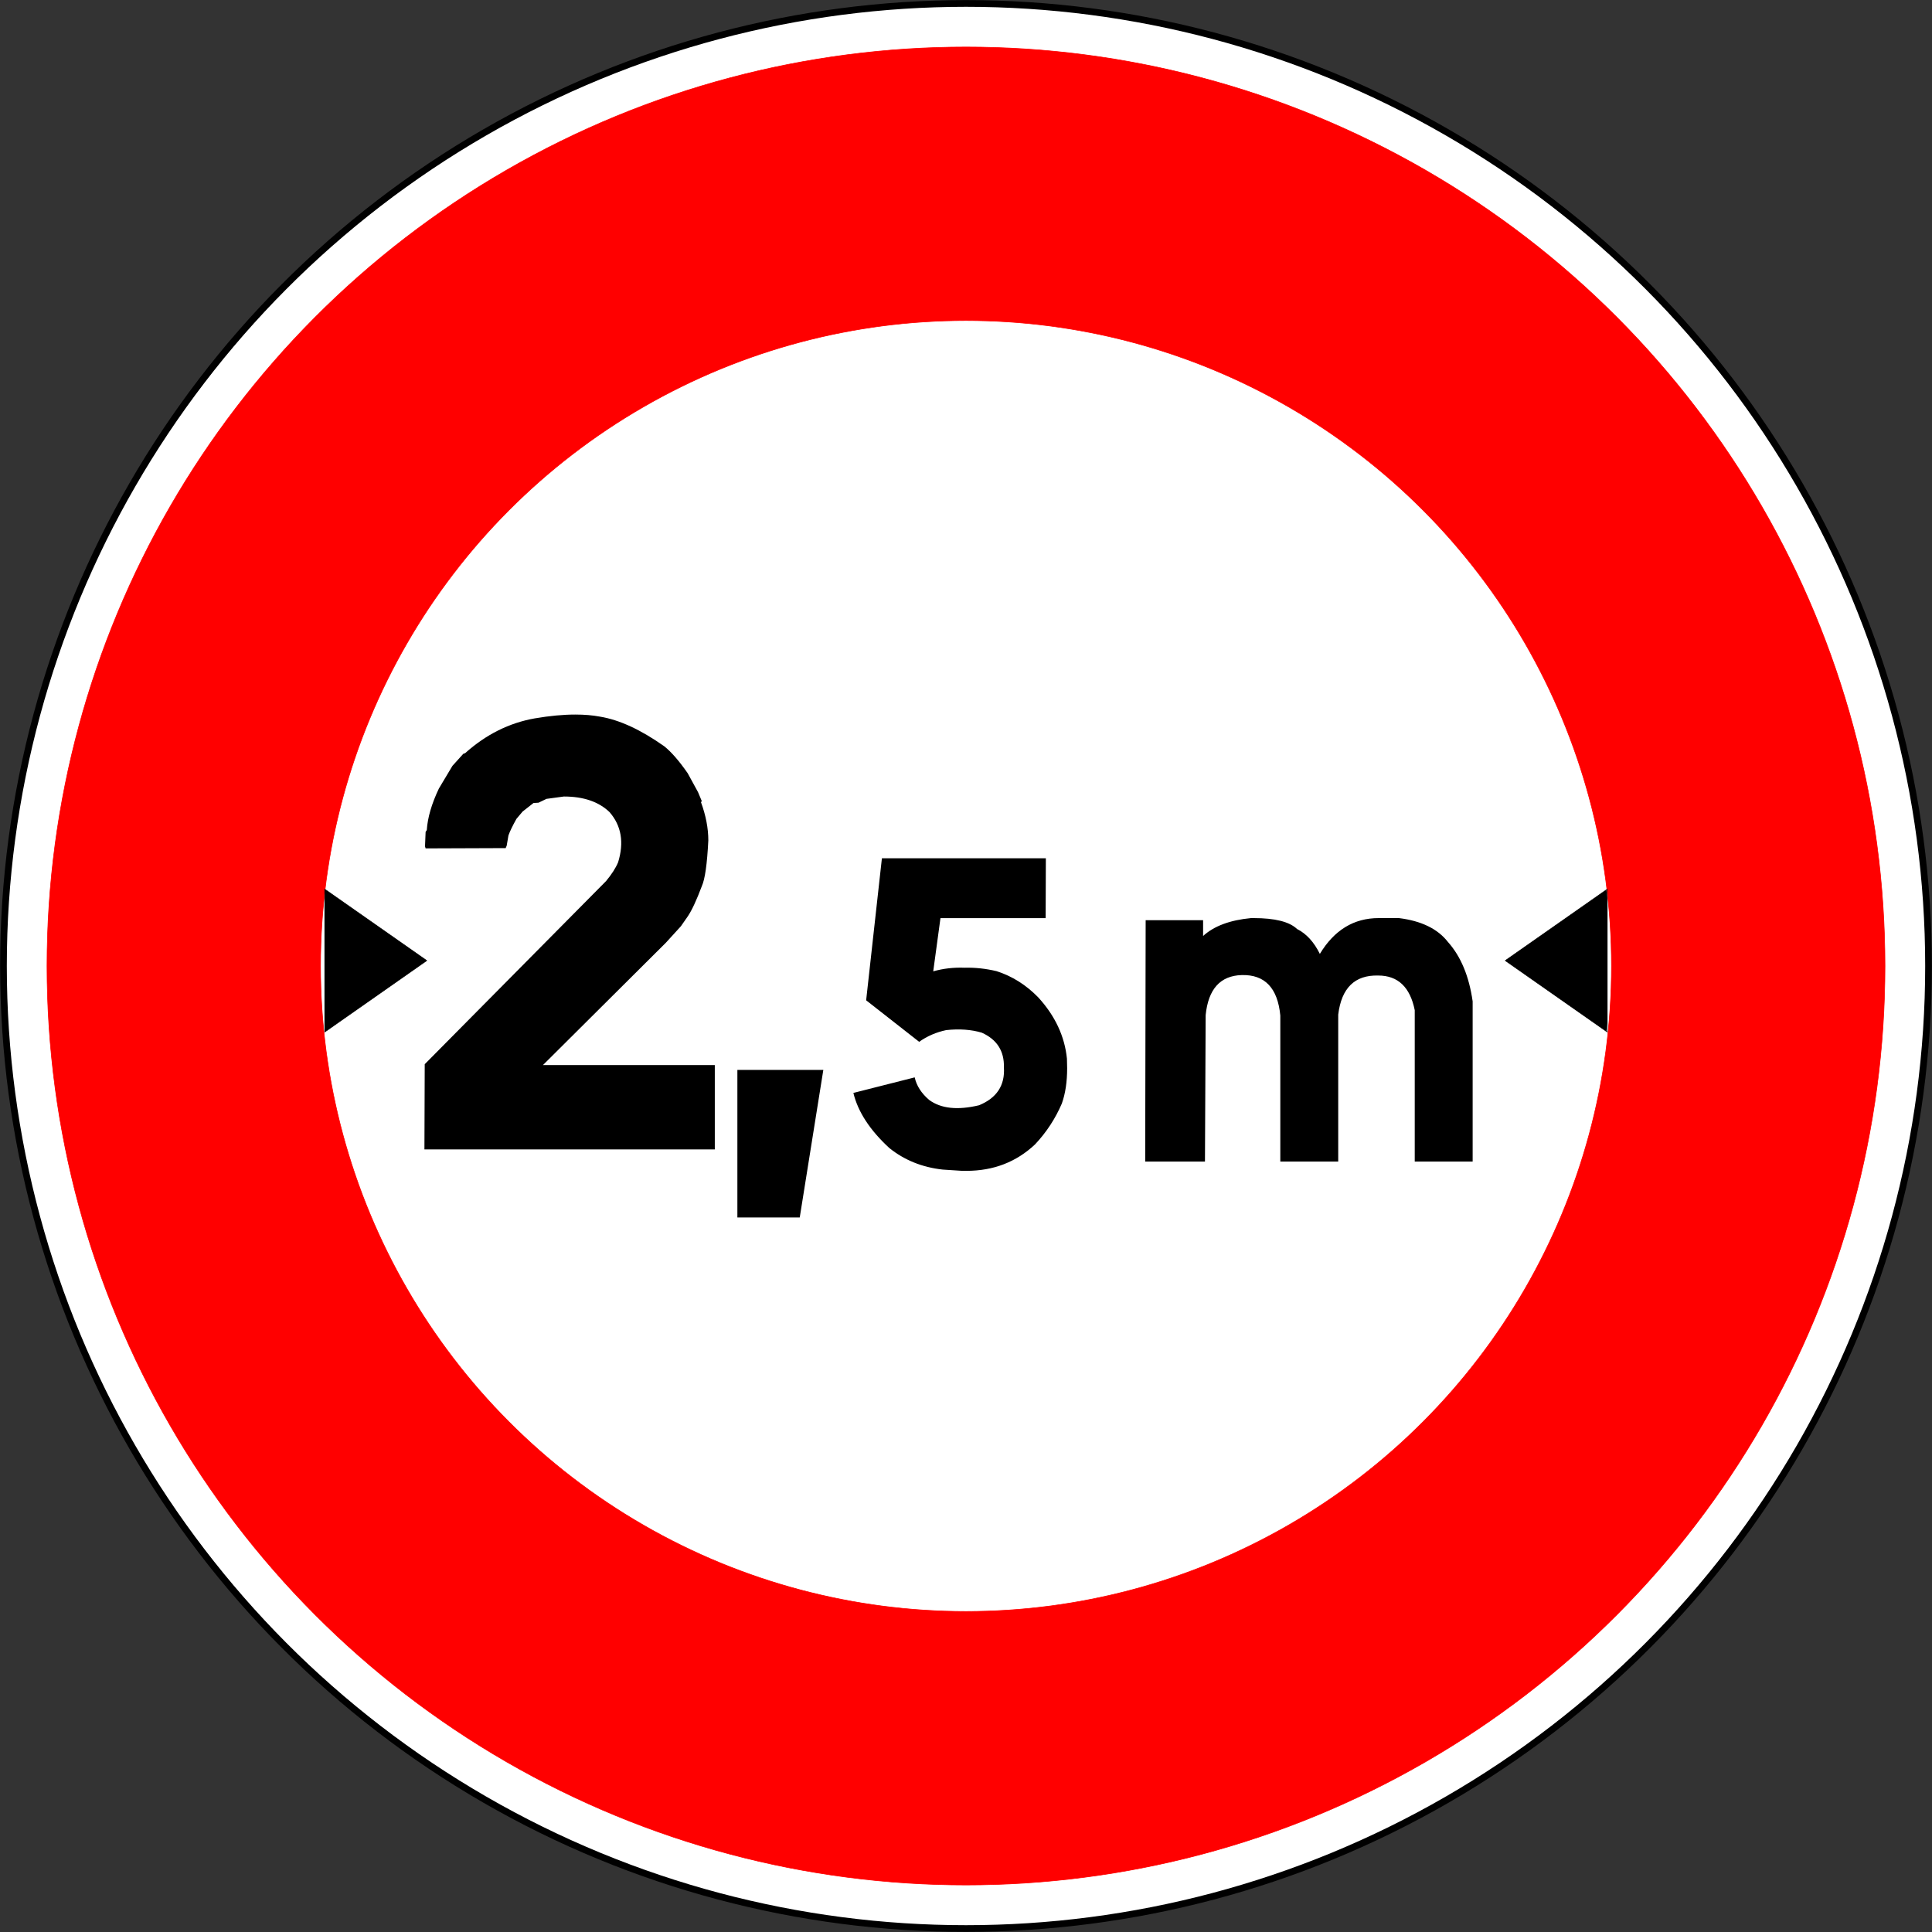
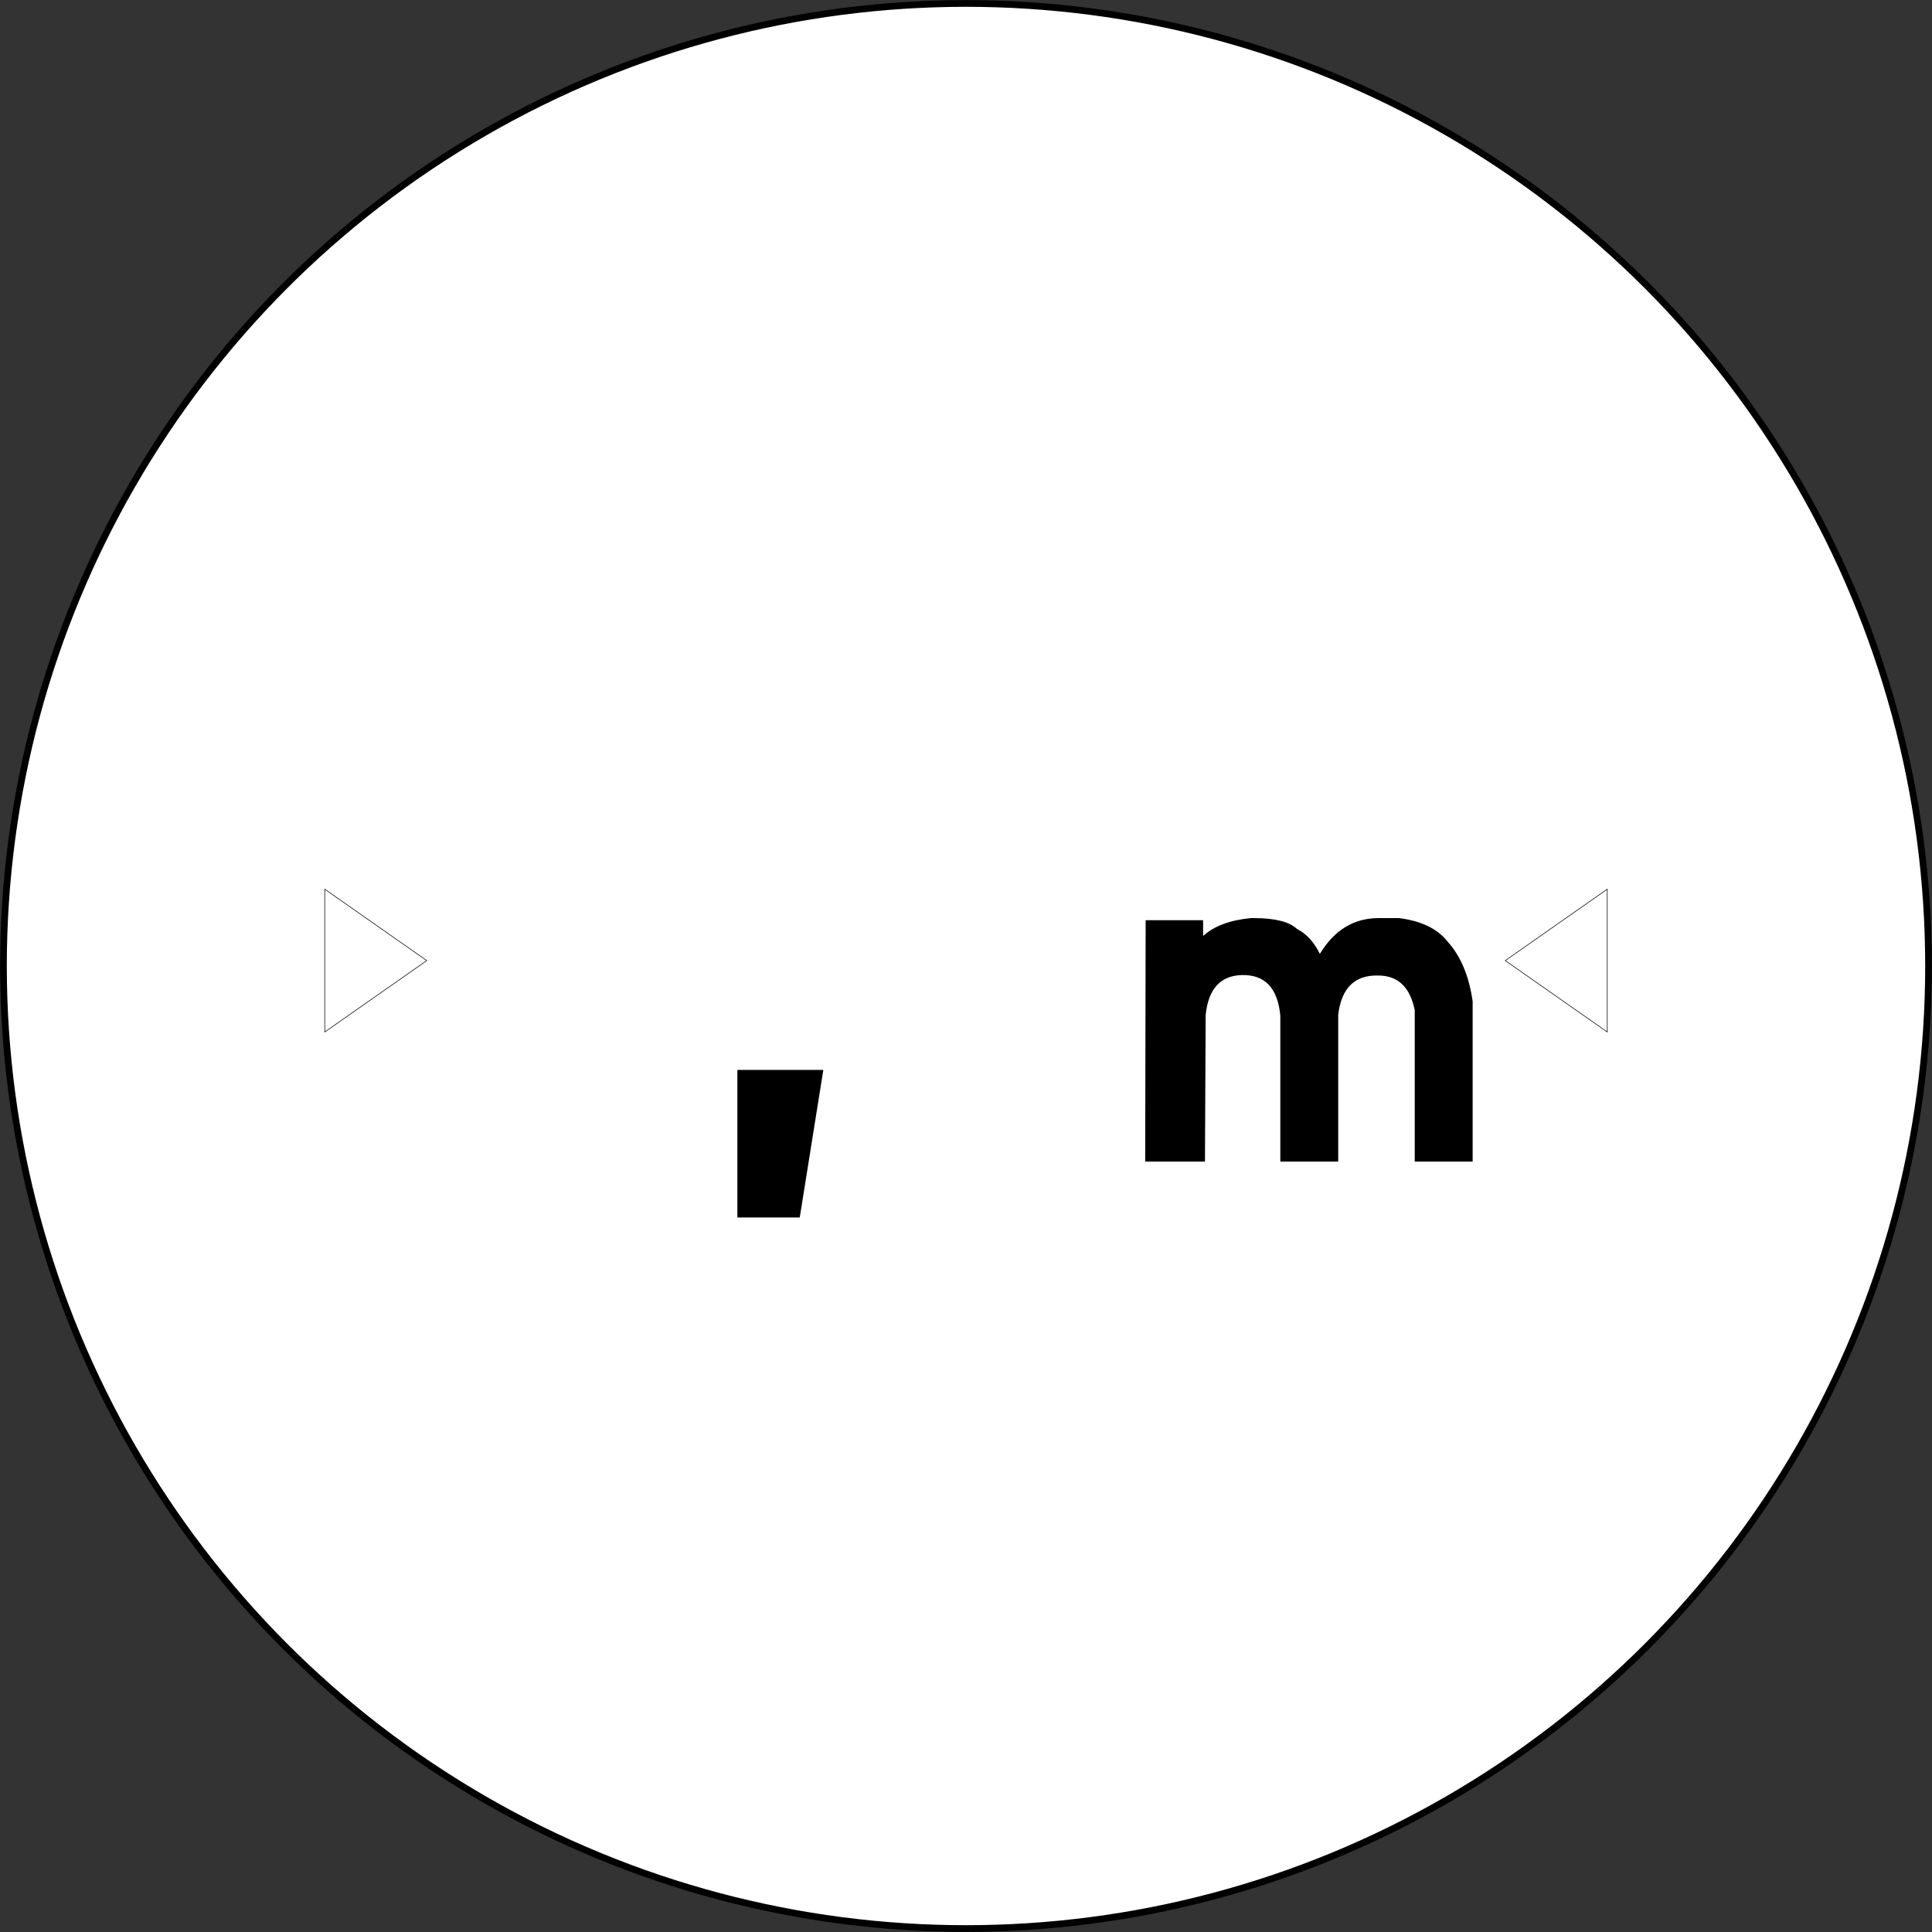
<svg xmlns="http://www.w3.org/2000/svg" xmlns:ns1="http://www.inkscape.org/namespaces/inkscape" xmlns:ns2="http://sodipodi.sourceforge.net/DTD/sodipodi-0.dtd" version="1.1" id="Ebene_1" x="0px" y="0px" width="576px" height="576px" viewBox="0 0 576 576" style="enable-background:new 0 0 576 576;" xml:space="preserve" ns1:version="0.48.1 " ns2:docname="B11.svg" ns1:export-filename="C:\Documents and Settings\bertrand.bouteilles\Bureau\Panneaux\A - Route\3_interdiction\B11.png" ns1:export-xdpi="150" ns1:export-ydpi="150">
  <rect x="0" y="0" width="576" height="576" fill="#333333" stroke="none" />
  <defs id="defs41">
	
	

	
	

	
	

	
	
</defs>
  <ns2:namedview pagecolor="#ffffff" bordercolor="#666666" borderopacity="1" objecttolerance="10" gridtolerance="10" guidetolerance="10" ns1:pageopacity="0" ns1:pageshadow="2" ns1:window-width="1280" ns1:window-height="964" id="namedview39" showgrid="false" ns1:zoom="0.50868056" ns1:cx="-111.07167" ns1:cy="288" ns1:window-x="-4" ns1:window-y="-4" ns1:window-maximized="1" ns1:current-layer="Ebene_1" />
  <circle style="fill:#ffffff;stroke:#000000;stroke-width:2;stroke-linecap:round;stroke-linejoin:round" cx="287.969" cy="287.969" r="286.969" id="circle3" ns2:cx="287.96899" ns2:cy="287.96899" ns2:rx="286.96899" ns2:ry="286.96899" transform="translate(0.031,0.031)" />
-   <circle style="fill:#ff0000;stroke:#ff0000;stroke-width:0.176;stroke-linecap:round;stroke-linejoin:round" cx="287.969" cy="287.969" r="273.982" id="circle5" ns2:cx="287.96899" ns2:cy="287.96899" ns2:rx="273.98199" ns2:ry="273.98199" transform="translate(0.031,0.031)" />
-   <circle style="fill:#ffffff;stroke:#ff0000;stroke-width:0.176;stroke-linecap:round;stroke-linejoin:round" cx="287.969" cy="287.969" r="192.438" id="circle7" ns2:cx="287.96899" ns2:cy="287.96899" ns2:rx="192.438" ns2:ry="192.438" transform="translate(0.031,0.031)" />
  <g id="g3028" transform="translate(-0.312,-1.582)">
    <polygon id="polygon9" points="449.084,287.969 479.5,309.266 479.5,287.969 479.5,266.673 " style="fill:none;stroke:#000000;stroke-width:0.176;stroke-linecap:round;stroke-linejoin:round" />
    <polygon id="polygon11" points="127.541,287.969 97.125,309.266 97.125,287.969 97.125,266.673 " style="fill:none;stroke:#000000;stroke-width:0.176;stroke-linecap:round;stroke-linejoin:round" />
-     <path id="path13" d="m 479.5,287.969 v 18.657 c -0.08,0.819 -0.165,1.642 -0.257,2.46 l -30.159,-21.117 30.159,-21.117 c 0.092,0.819 0.177,1.64 0.257,2.46 v 18.657 z m -351.959,0 -30.417,21.297 v -21.297 -21.296 l 30.417,21.296 z" ns1:connector-curvature="0" />
-     <path d="m 179.145,215.232 c 5.801,0.938 12.217,3.897 19.248,8.877 2.109,1.7 4.423,4.366 6.943,7.998 l 3.076,5.625 1.143,2.725 -0.264,0.264 c 1.464,3.985 2.197,7.793 2.197,11.426 -0.352,7.031 -0.997,11.573 -1.934,13.623 -1.582,4.219 -2.988,7.237 -4.219,9.053 l -2.021,2.9 -4.482,4.922 -36.65,36.475 h 51.24 v 25.137 H 126.85 l 0.088,-25.4 54.053,-54.581 c 1.699,-2.05 2.9,-3.925 3.604,-5.625 1.815,-5.917 0.967,-10.898 -2.549,-14.941 -3.223,-3.105 -7.765,-4.658 -13.623,-4.658 l -5.186,0.703 -2.373,1.143 -1.494,0.088 -3.252,2.549 -1.846,2.197 c -1.173,2.109 -1.964,3.75 -2.373,4.922 l -0.527,3.076 c -0.235,0.646 -0.382,0.879 -0.439,0.703 l -23.73,0.088 -0.176,-0.615 0.176,-4.307 0.352,-0.527 c 0.233,-3.691 1.435,-7.822 3.604,-12.393 l 4.043,-6.768 3.252,-3.604 0.527,-0.176 c 6.21,-5.566 13.125,-9.022 20.742,-10.371 4.452,-0.761 8.495,-1.143 12.129,-1.143 2.692,0 5.124,0.206 7.293,0.615 z" id="path19" ns1:connector-curvature="0" />
    <path d="m 220.153,320.563 h 25.625 l -7.031,43.984 h -18.594 v -43.984 z" id="path25" ns1:connector-curvature="0" />
-     <path d="m 312.121,257.47 -0.063,17.837 H 280.7 l -2.158,15.869 c 2.961,-0.846 6.094,-1.205 9.395,-1.078 3.089,-0.085 6.241,0.254 9.458,1.016 4.654,1.481 8.801,4.084 12.441,7.807 5.035,5.502 7.893,11.596 8.569,18.281 0.042,0.975 0.063,1.927 0.063,2.857 0,4.063 -0.529,7.575 -1.587,10.537 -1.946,4.528 -4.612,8.591 -7.998,12.188 -5.586,5.247 -12.399,7.871 -20.439,7.871 h -1.27 l -5.84,-0.381 c -6.094,-0.677 -11.384,-2.814 -15.869,-6.412 -5.798,-5.332 -9.374,-10.812 -10.728,-16.439 l 18.281,-4.635 c 0.549,2.498 1.989,4.74 4.316,6.729 3.512,2.582 8.463,3.111 14.854,1.588 5.289,-2.158 7.766,-5.925 7.427,-11.299 0.127,-4.866 -2.073,-8.316 -6.602,-10.348 -3.132,-0.93 -6.665,-1.184 -10.601,-0.762 -3.005,0.635 -5.692,1.8 -8.062,3.492 l -15.806,-12.379 4.697,-42.338 h 48.88 z" id="path31" ns1:connector-curvature="0" />
    <path d="m 341.875,275.921 h 17.126 v 4.715 c 3.235,-2.958 7.997,-4.738 14.283,-5.339 h 0.763 c 6.379,0 10.701,1.086 12.966,3.259 2.773,1.387 5.038,3.86 6.795,7.419 4.299,-7.118 10.146,-10.678 17.542,-10.678 h 6.032 c 6.702,0.832 11.579,3.213 14.63,7.142 3.836,4.299 6.285,10.192 7.35,17.68 v 47.773 h -17.265 v -45.139 c -1.387,-6.887 -5.017,-10.33 -10.886,-10.33 -6.98,-0.185 -10.955,3.698 -11.926,11.648 v 43.82 H 382.02 V 304.35 c -0.786,-8.228 -4.622,-12.249 -11.51,-12.064 -6.379,0.185 -9.962,4.16 -10.747,11.926 l -0.208,43.682 h -17.819 l 0.139,-71.973 z" id="path37" ns1:connector-curvature="0" />
  </g>
</svg>